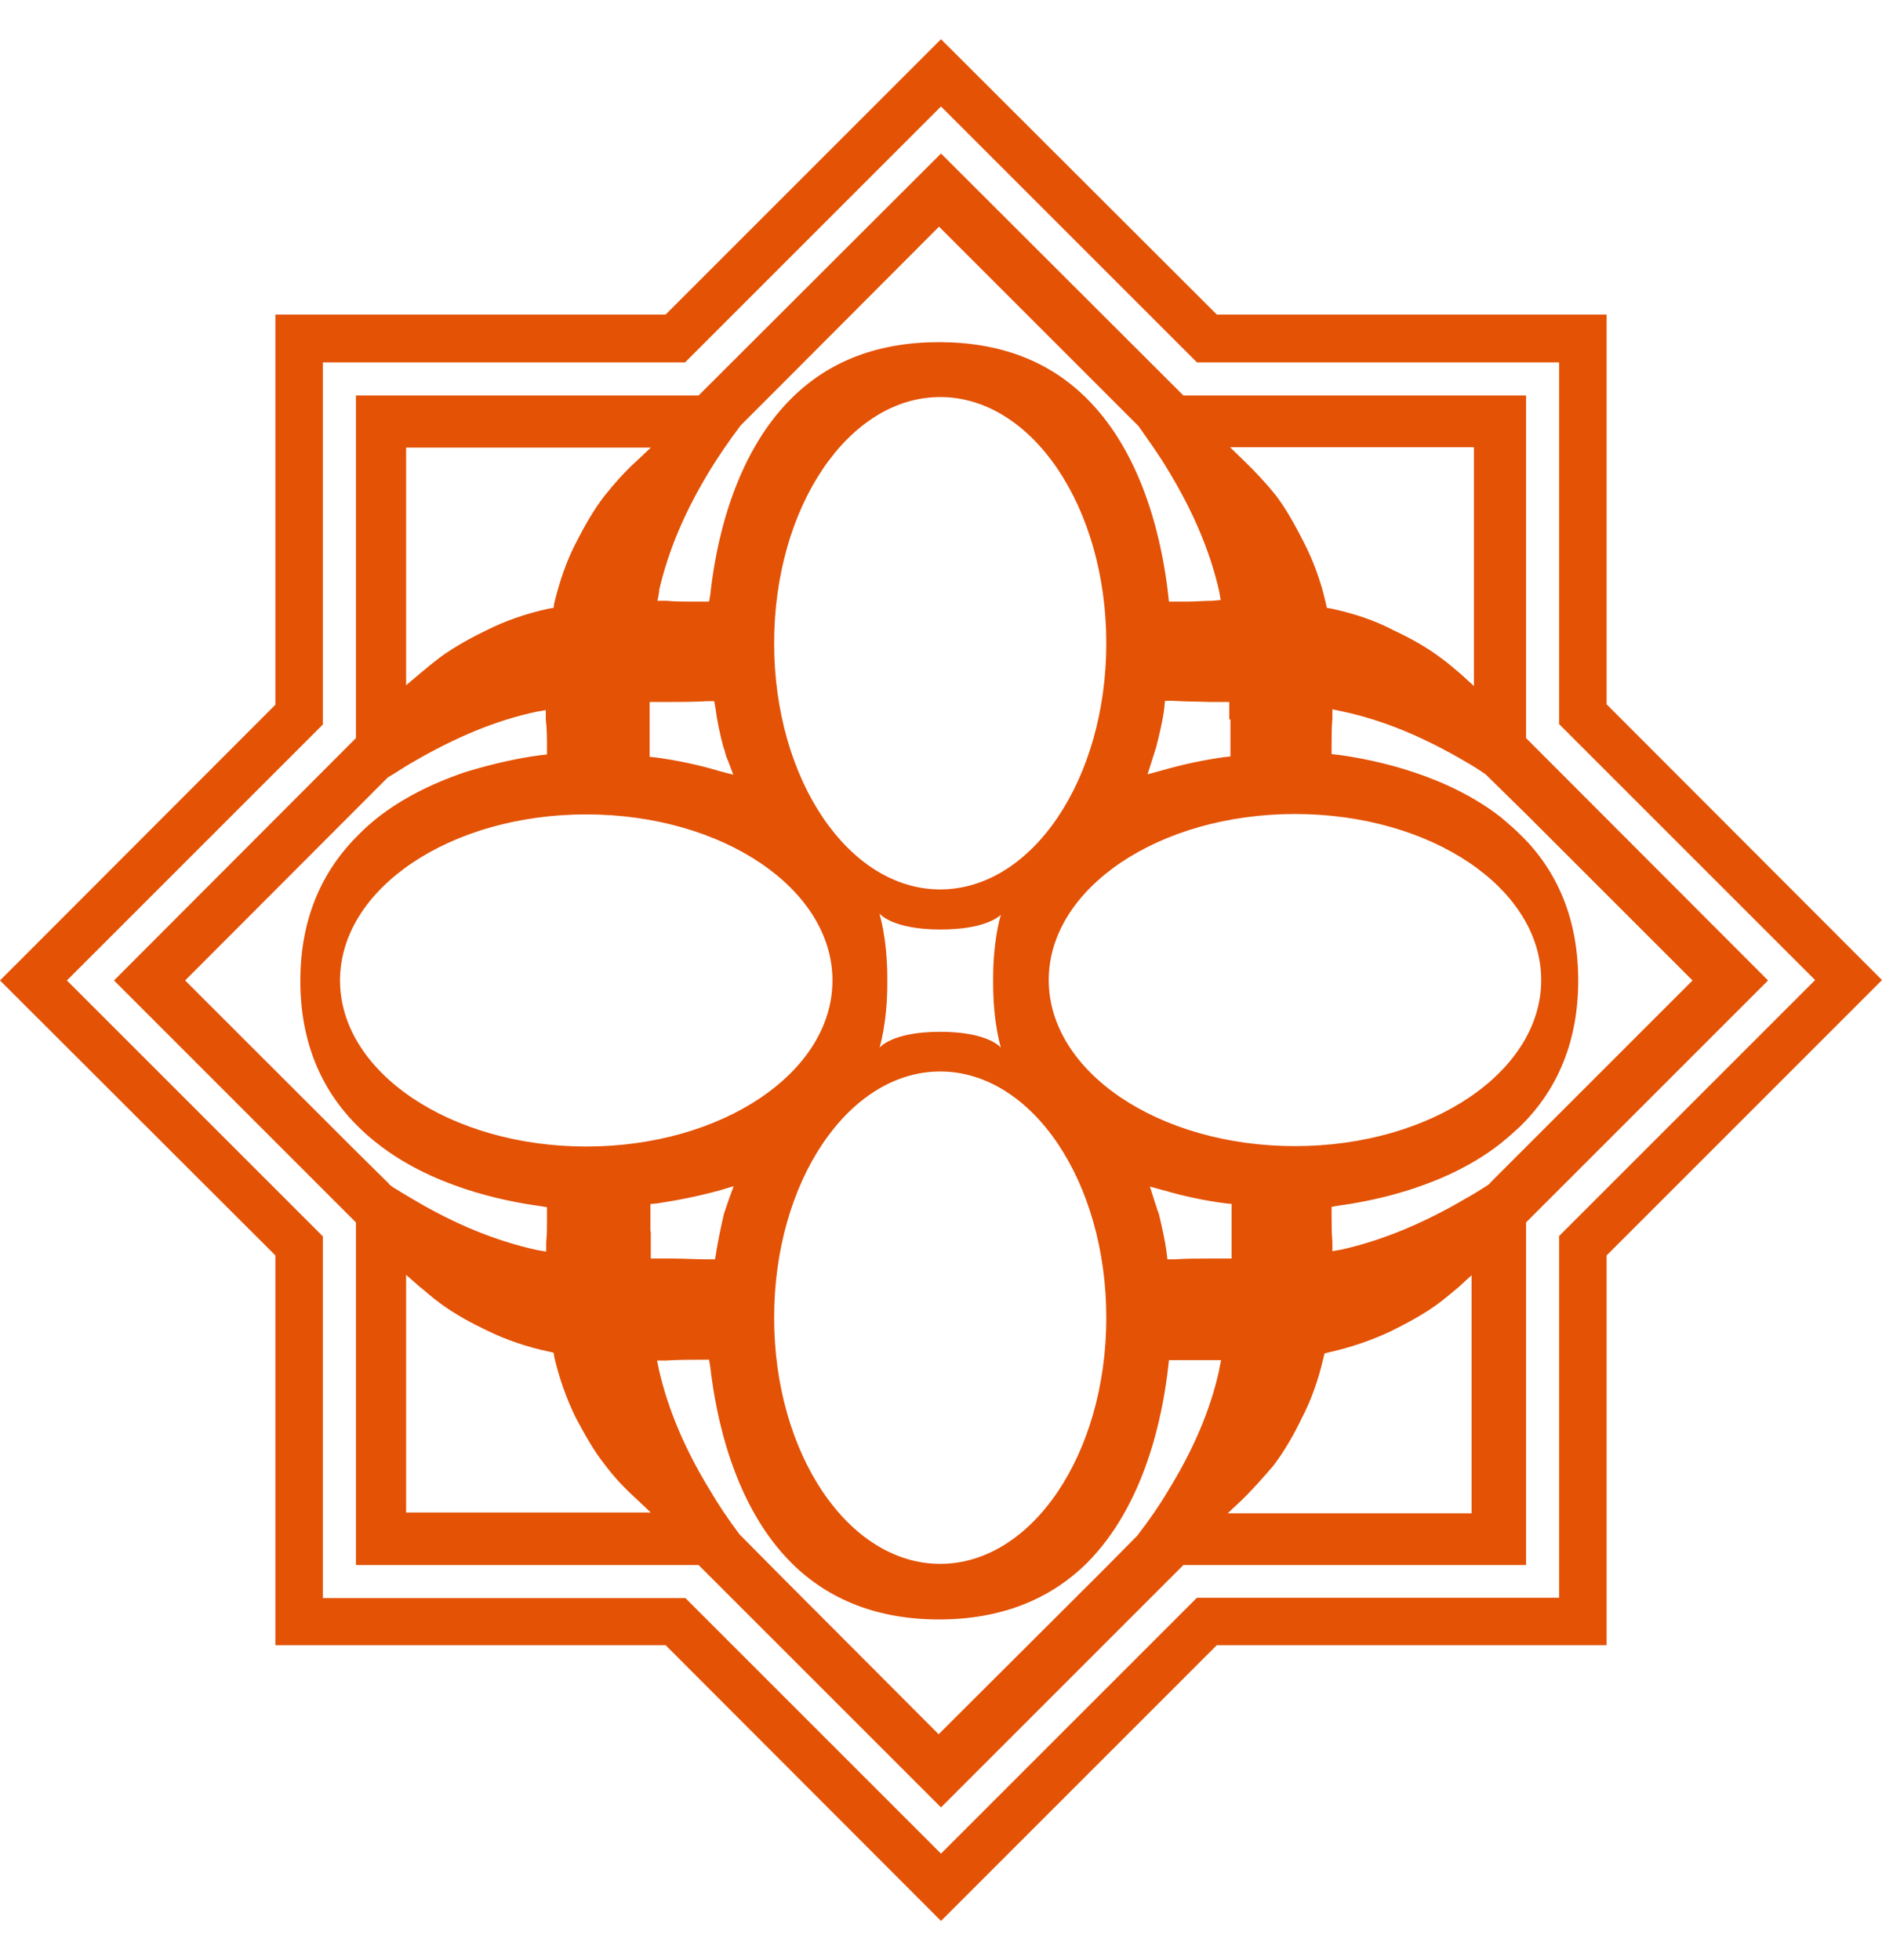
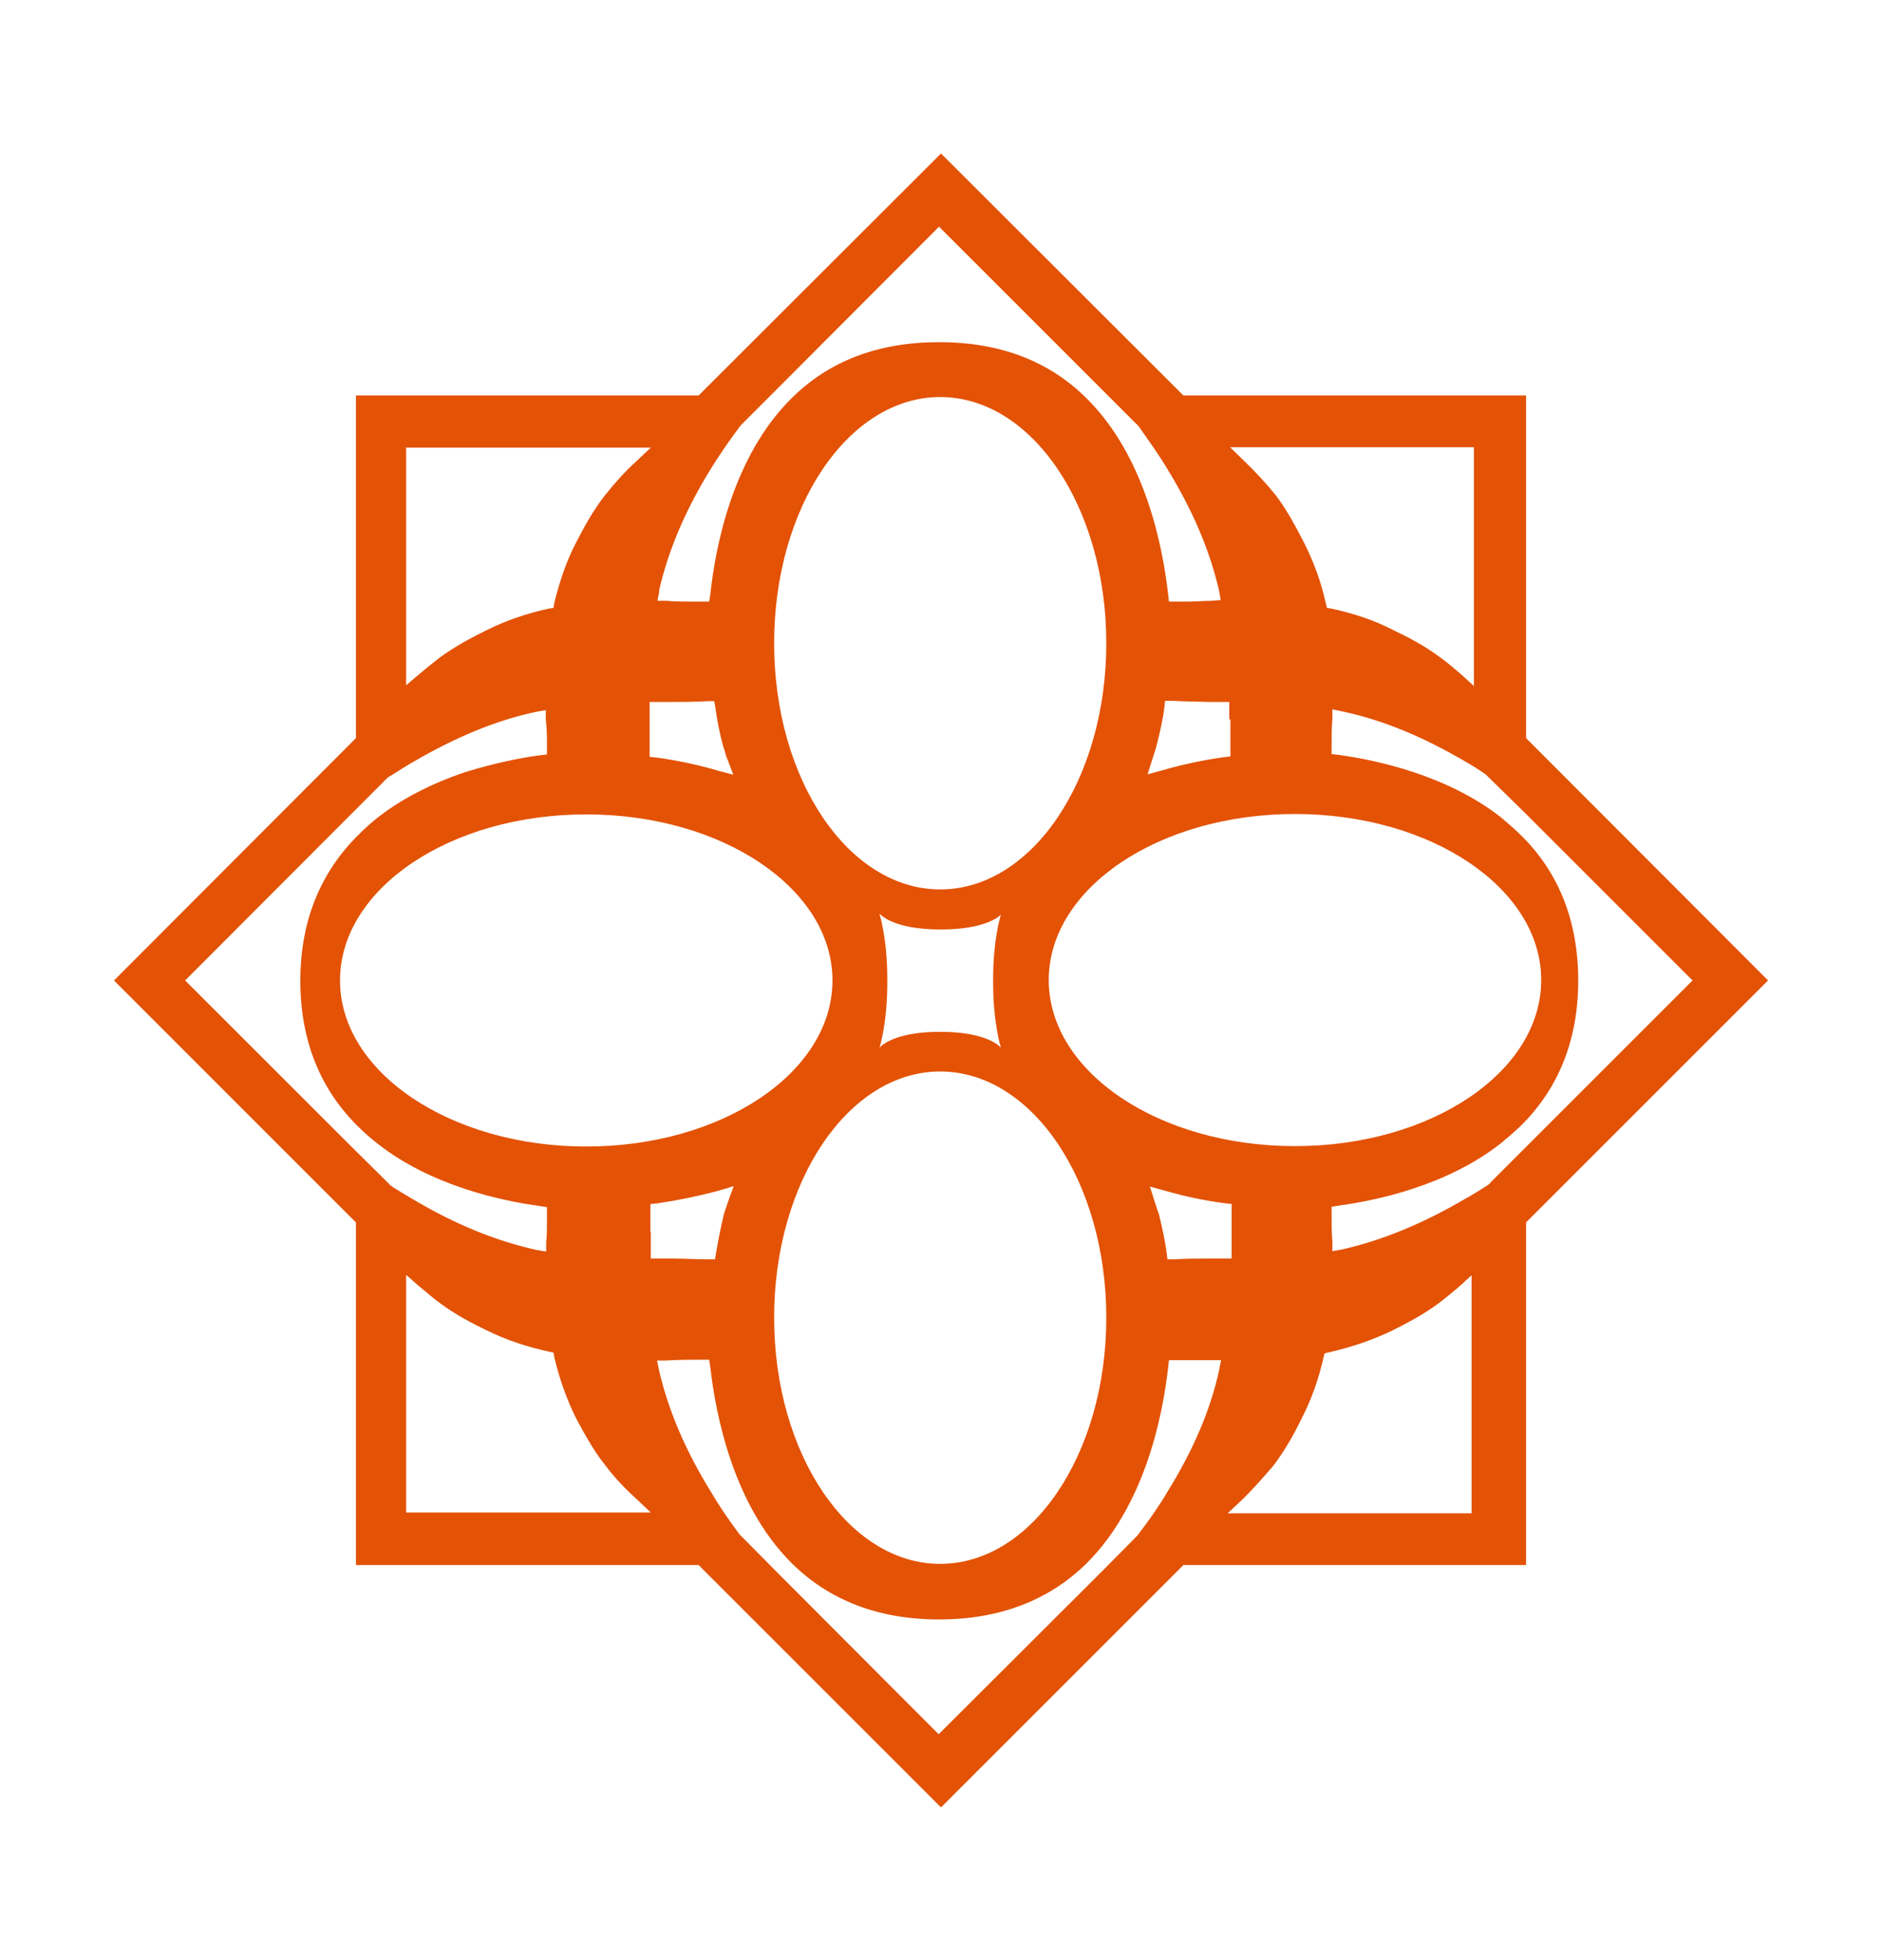
<svg xmlns="http://www.w3.org/2000/svg" width="24" height="25" viewBox="0 0 24 25" fill="none">
-   <path d="M15.517 4.012H20.488V8.983L24 12.5L20.488 16.012V20.983H15.517L12 24.5L8.488 20.983H3.512V16.012L0 12.505L3.512 8.988V4.012H8.488L12 0.5L15.517 4.012ZM8.736 20.378L12 23.642L15.264 20.378H19.883V15.764L23.147 12.5L19.883 9.236V4.622H15.264L12 1.358L8.736 4.622H4.117V9.241L0.853 12.505L4.117 15.769V20.383H8.736V20.378Z" fill="#E35205" />
  <path d="M19.461 5.044H15.091L12 1.958L8.909 5.044H4.539V9.414L1.454 12.505L4.539 15.591V19.961H8.909L12 23.052L15.091 19.961H19.461V15.591L22.547 12.505L19.461 9.414V5.044ZM18.796 5.704V8.75L18.633 8.601C18.533 8.517 18.454 8.447 18.37 8.388C18.166 8.234 17.953 8.125 17.764 8.035C17.526 7.911 17.273 7.827 16.981 7.763L16.921 7.753L16.906 7.688C16.842 7.405 16.747 7.152 16.628 6.919C16.534 6.736 16.42 6.517 16.271 6.319C16.147 6.165 16.013 6.021 15.864 5.877L15.686 5.704H18.801H18.796ZM13.374 12.5C13.374 11.329 14.778 10.382 16.514 10.382C18.25 10.382 19.654 11.329 19.654 12.5C19.654 13.671 18.25 14.618 16.514 14.618C14.778 14.618 13.374 13.671 13.374 12.5ZM15.706 15.357V15.447C15.706 15.576 15.706 15.705 15.706 15.839C15.706 15.878 15.706 15.913 15.706 15.953V16.052H15.423C15.274 16.052 15.125 16.052 14.976 16.062H14.887L14.877 15.973C14.857 15.819 14.818 15.65 14.778 15.481L14.763 15.442C14.753 15.417 14.748 15.387 14.738 15.367L14.664 15.134L14.848 15.184C15.086 15.253 15.354 15.313 15.631 15.348L15.72 15.357H15.706ZM8.294 15.71C8.294 15.62 8.294 15.536 8.294 15.447V15.357L8.384 15.348C8.652 15.308 8.919 15.253 9.172 15.184L9.356 15.129L9.291 15.308C9.277 15.348 9.262 15.392 9.247 15.437L9.232 15.481C9.192 15.655 9.158 15.819 9.133 15.973L9.118 16.062H9.029C8.875 16.062 8.731 16.052 8.577 16.052H8.299V15.705L8.294 15.71ZM7.476 14.623C5.745 14.623 4.336 13.676 4.336 12.505C4.336 11.334 5.74 10.387 7.476 10.387C9.212 10.387 10.616 11.334 10.616 12.505C10.616 13.676 9.212 14.623 7.476 14.623ZM8.284 9.558C8.284 9.474 8.284 9.385 8.284 9.295V8.953H8.523C8.686 8.953 8.85 8.953 9.019 8.943H9.108L9.123 9.027C9.143 9.181 9.177 9.35 9.222 9.519L9.242 9.578C9.252 9.618 9.262 9.658 9.282 9.697L9.351 9.881L9.162 9.831C8.914 9.757 8.656 9.702 8.374 9.662L8.284 9.653V9.558ZM11.221 11.657C11.221 11.657 11.38 11.855 11.995 11.855C12.551 11.855 12.734 11.696 12.764 11.667C12.749 11.711 12.665 12.014 12.665 12.475V12.545C12.665 13.051 12.764 13.363 12.764 13.363C12.764 13.363 12.61 13.16 11.99 13.16C11.37 13.16 11.216 13.363 11.216 13.363C11.216 13.363 11.315 13.051 11.315 12.545V12.475C11.315 11.969 11.216 11.657 11.216 11.657M11.99 11.344C10.819 11.344 9.872 9.94 9.872 8.204C9.872 6.468 10.819 5.064 11.99 5.064C13.161 5.064 14.108 6.468 14.108 8.204C14.108 9.94 13.161 11.344 11.99 11.344ZM11.99 13.666C13.161 13.666 14.108 15.07 14.108 16.806C14.108 18.542 13.161 19.946 11.99 19.946C10.819 19.946 9.872 18.542 9.872 16.806C9.872 15.07 10.819 13.666 11.99 13.666ZM15.691 9.176C15.691 9.305 15.691 9.434 15.691 9.558V9.648L15.601 9.658C15.324 9.697 15.056 9.757 14.818 9.826L14.634 9.876L14.743 9.533C14.788 9.355 14.828 9.191 14.848 9.027L14.857 8.938H14.947C15.11 8.948 15.274 8.948 15.438 8.953H15.676V9.052C15.676 9.092 15.676 9.132 15.676 9.176M8.403 7.539C8.518 7.033 8.731 6.522 9.063 5.982C9.162 5.823 9.277 5.649 9.445 5.426L9.862 5.009L11.975 2.891L14.52 5.436C14.644 5.614 14.778 5.798 14.887 5.982C15.22 6.527 15.433 7.038 15.547 7.539L15.567 7.653L15.453 7.663C15.348 7.663 15.244 7.673 15.15 7.673C15.101 7.673 15.046 7.673 14.996 7.673H14.907L14.897 7.584C14.828 6.969 14.604 5.823 13.86 5.084C13.379 4.603 12.749 4.364 11.975 4.364C11.201 4.364 10.571 4.603 10.09 5.084C9.346 5.823 9.123 6.969 9.058 7.584L9.043 7.673H8.959C8.909 7.673 8.86 7.673 8.805 7.673C8.706 7.673 8.607 7.673 8.508 7.663H8.384L8.408 7.539H8.403ZM5.179 5.709H8.299L8.116 5.882C7.962 6.021 7.828 6.175 7.709 6.324C7.56 6.517 7.446 6.726 7.347 6.919C7.223 7.157 7.138 7.41 7.069 7.688L7.059 7.753L6.995 7.763C6.707 7.827 6.449 7.916 6.211 8.035C6.027 8.125 5.809 8.239 5.606 8.388C5.516 8.457 5.432 8.526 5.343 8.601L5.179 8.74V5.699V5.709ZM4.966 15.104L4.475 14.618L2.361 12.505L4.331 10.531L4.946 9.915L5.02 9.871C5.1 9.821 5.174 9.772 5.253 9.727C5.804 9.405 6.325 9.186 6.846 9.077L6.96 9.057V9.176C6.975 9.295 6.975 9.414 6.975 9.533V9.623L6.885 9.633C6.657 9.662 6.305 9.732 5.923 9.851C5.487 10 5.115 10.193 4.812 10.431C4.713 10.511 4.643 10.575 4.579 10.64C4.083 11.126 3.83 11.751 3.83 12.51C3.83 13.269 4.083 13.899 4.579 14.38C4.658 14.46 4.742 14.529 4.812 14.584C5.501 15.129 6.409 15.318 6.885 15.382L6.975 15.397V15.576C6.975 15.67 6.975 15.754 6.965 15.844V15.963L6.846 15.943C6.33 15.829 5.809 15.62 5.253 15.288C5.174 15.243 5.095 15.194 5.015 15.144L4.966 15.109V15.104ZM5.179 19.301V16.26L5.343 16.404C5.432 16.474 5.516 16.553 5.606 16.617C5.799 16.761 6.012 16.875 6.211 16.97C6.454 17.089 6.717 17.178 6.995 17.238L7.059 17.252L7.069 17.312C7.134 17.585 7.223 17.838 7.342 18.081C7.446 18.274 7.56 18.488 7.709 18.676C7.828 18.835 7.957 18.974 8.116 19.118L8.299 19.291H5.179V19.301ZM15.547 17.476C15.438 17.972 15.225 18.483 14.887 19.028C14.788 19.197 14.664 19.376 14.505 19.584L14.079 20.015L14.024 20.07L11.97 22.119L9.936 20.08L9.43 19.569C9.282 19.371 9.162 19.192 9.063 19.023C8.731 18.483 8.518 17.972 8.403 17.471L8.379 17.352H8.498C8.656 17.342 8.82 17.342 8.959 17.342H9.043L9.058 17.436C9.128 18.051 9.351 19.192 10.09 19.931C10.571 20.412 11.206 20.655 11.975 20.655C12.744 20.655 13.379 20.412 13.86 19.936C14.604 19.192 14.828 18.051 14.897 17.436L14.907 17.347H14.996C15.13 17.347 15.294 17.347 15.448 17.347H15.572L15.547 17.471V17.476ZM18.771 19.301H15.656L15.835 19.133C15.983 18.989 16.117 18.835 16.241 18.691C16.39 18.493 16.509 18.279 16.599 18.091C16.723 17.853 16.812 17.6 16.876 17.322L16.891 17.262L16.951 17.247C17.234 17.183 17.491 17.094 17.735 16.98C17.933 16.88 18.146 16.771 18.34 16.627C18.419 16.568 18.503 16.498 18.603 16.414L18.766 16.265V19.311L18.771 19.301ZM19 15.095L18.96 15.124C18.871 15.179 18.781 15.238 18.697 15.283C18.141 15.61 17.616 15.824 17.105 15.938L16.991 15.958V15.839C16.981 15.72 16.981 15.6 16.981 15.481V15.392L17.07 15.377C17.546 15.313 18.454 15.124 19.143 14.579C19.228 14.509 19.302 14.445 19.377 14.375C19.878 13.889 20.126 13.259 20.126 12.505C20.126 11.751 19.878 11.116 19.377 10.635C19.307 10.565 19.228 10.501 19.143 10.426C18.454 9.886 17.546 9.692 17.07 9.628L16.981 9.618V9.529C16.981 9.405 16.981 9.285 16.991 9.166V9.047L17.11 9.072C17.63 9.181 18.146 9.395 18.702 9.722C18.781 9.767 18.866 9.821 18.945 9.876L19.471 10.392L21.584 12.505L19 15.089V15.095Z" fill="#E35205" />
</svg>